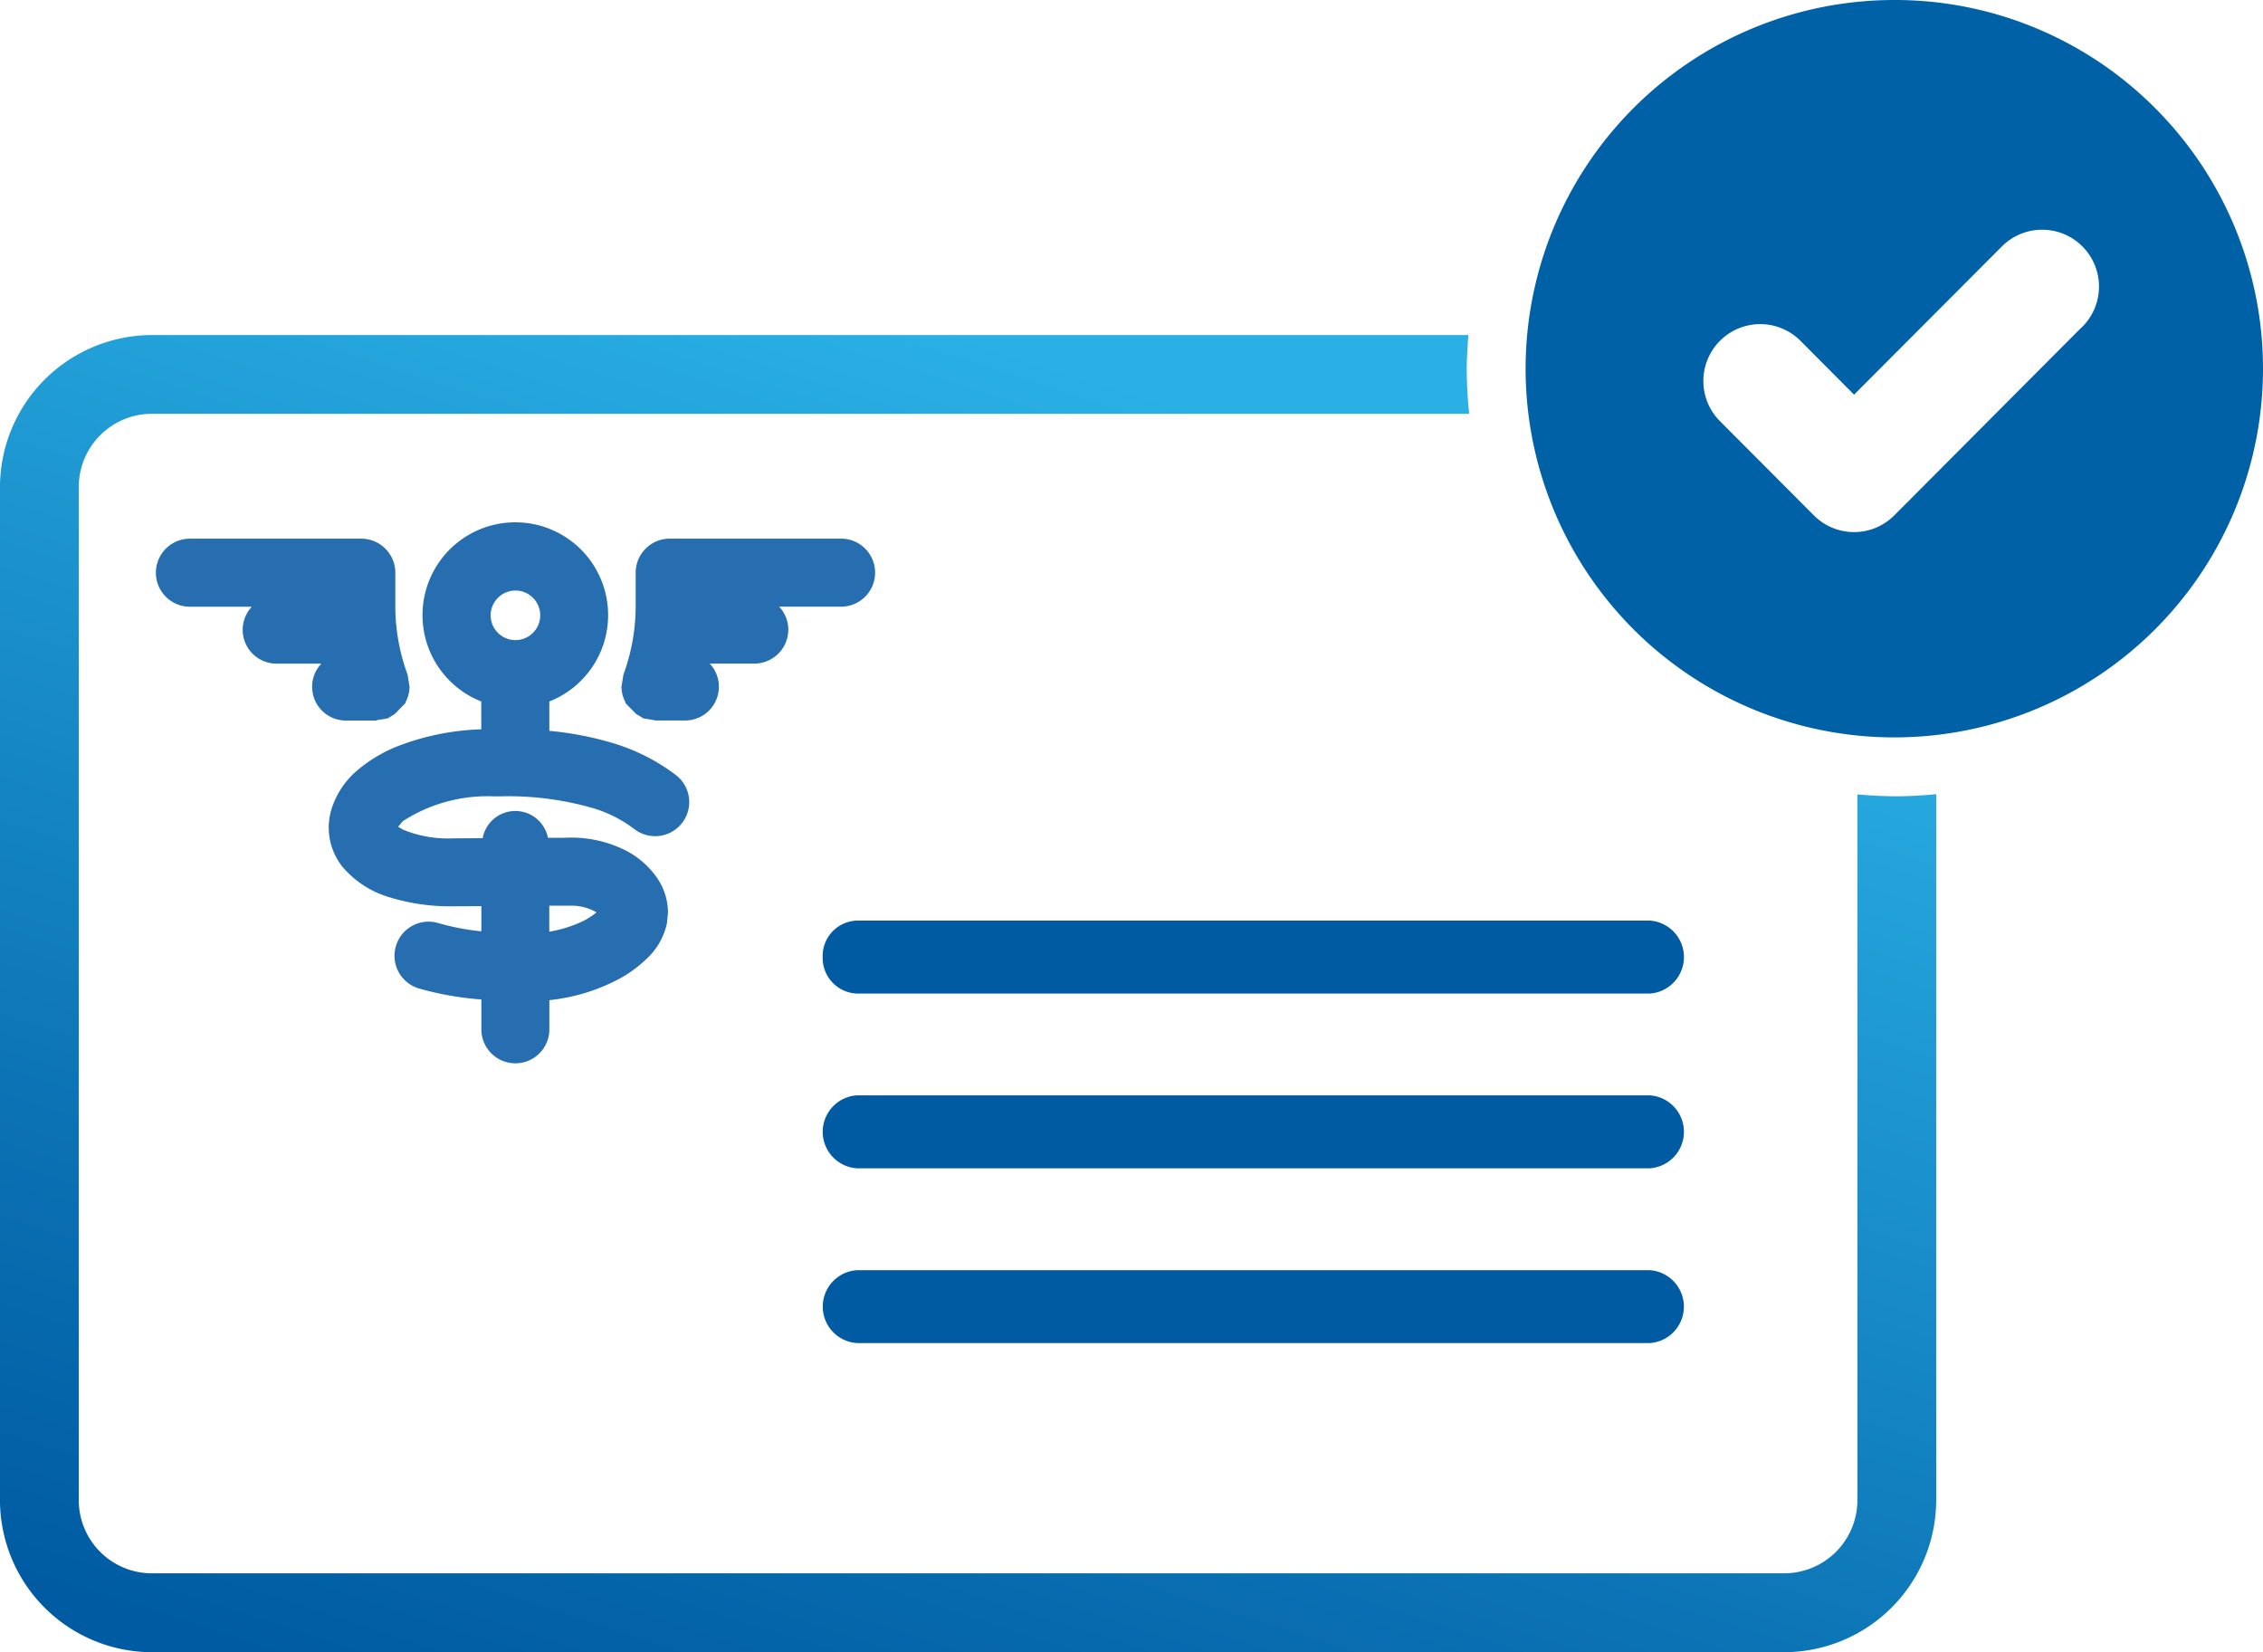
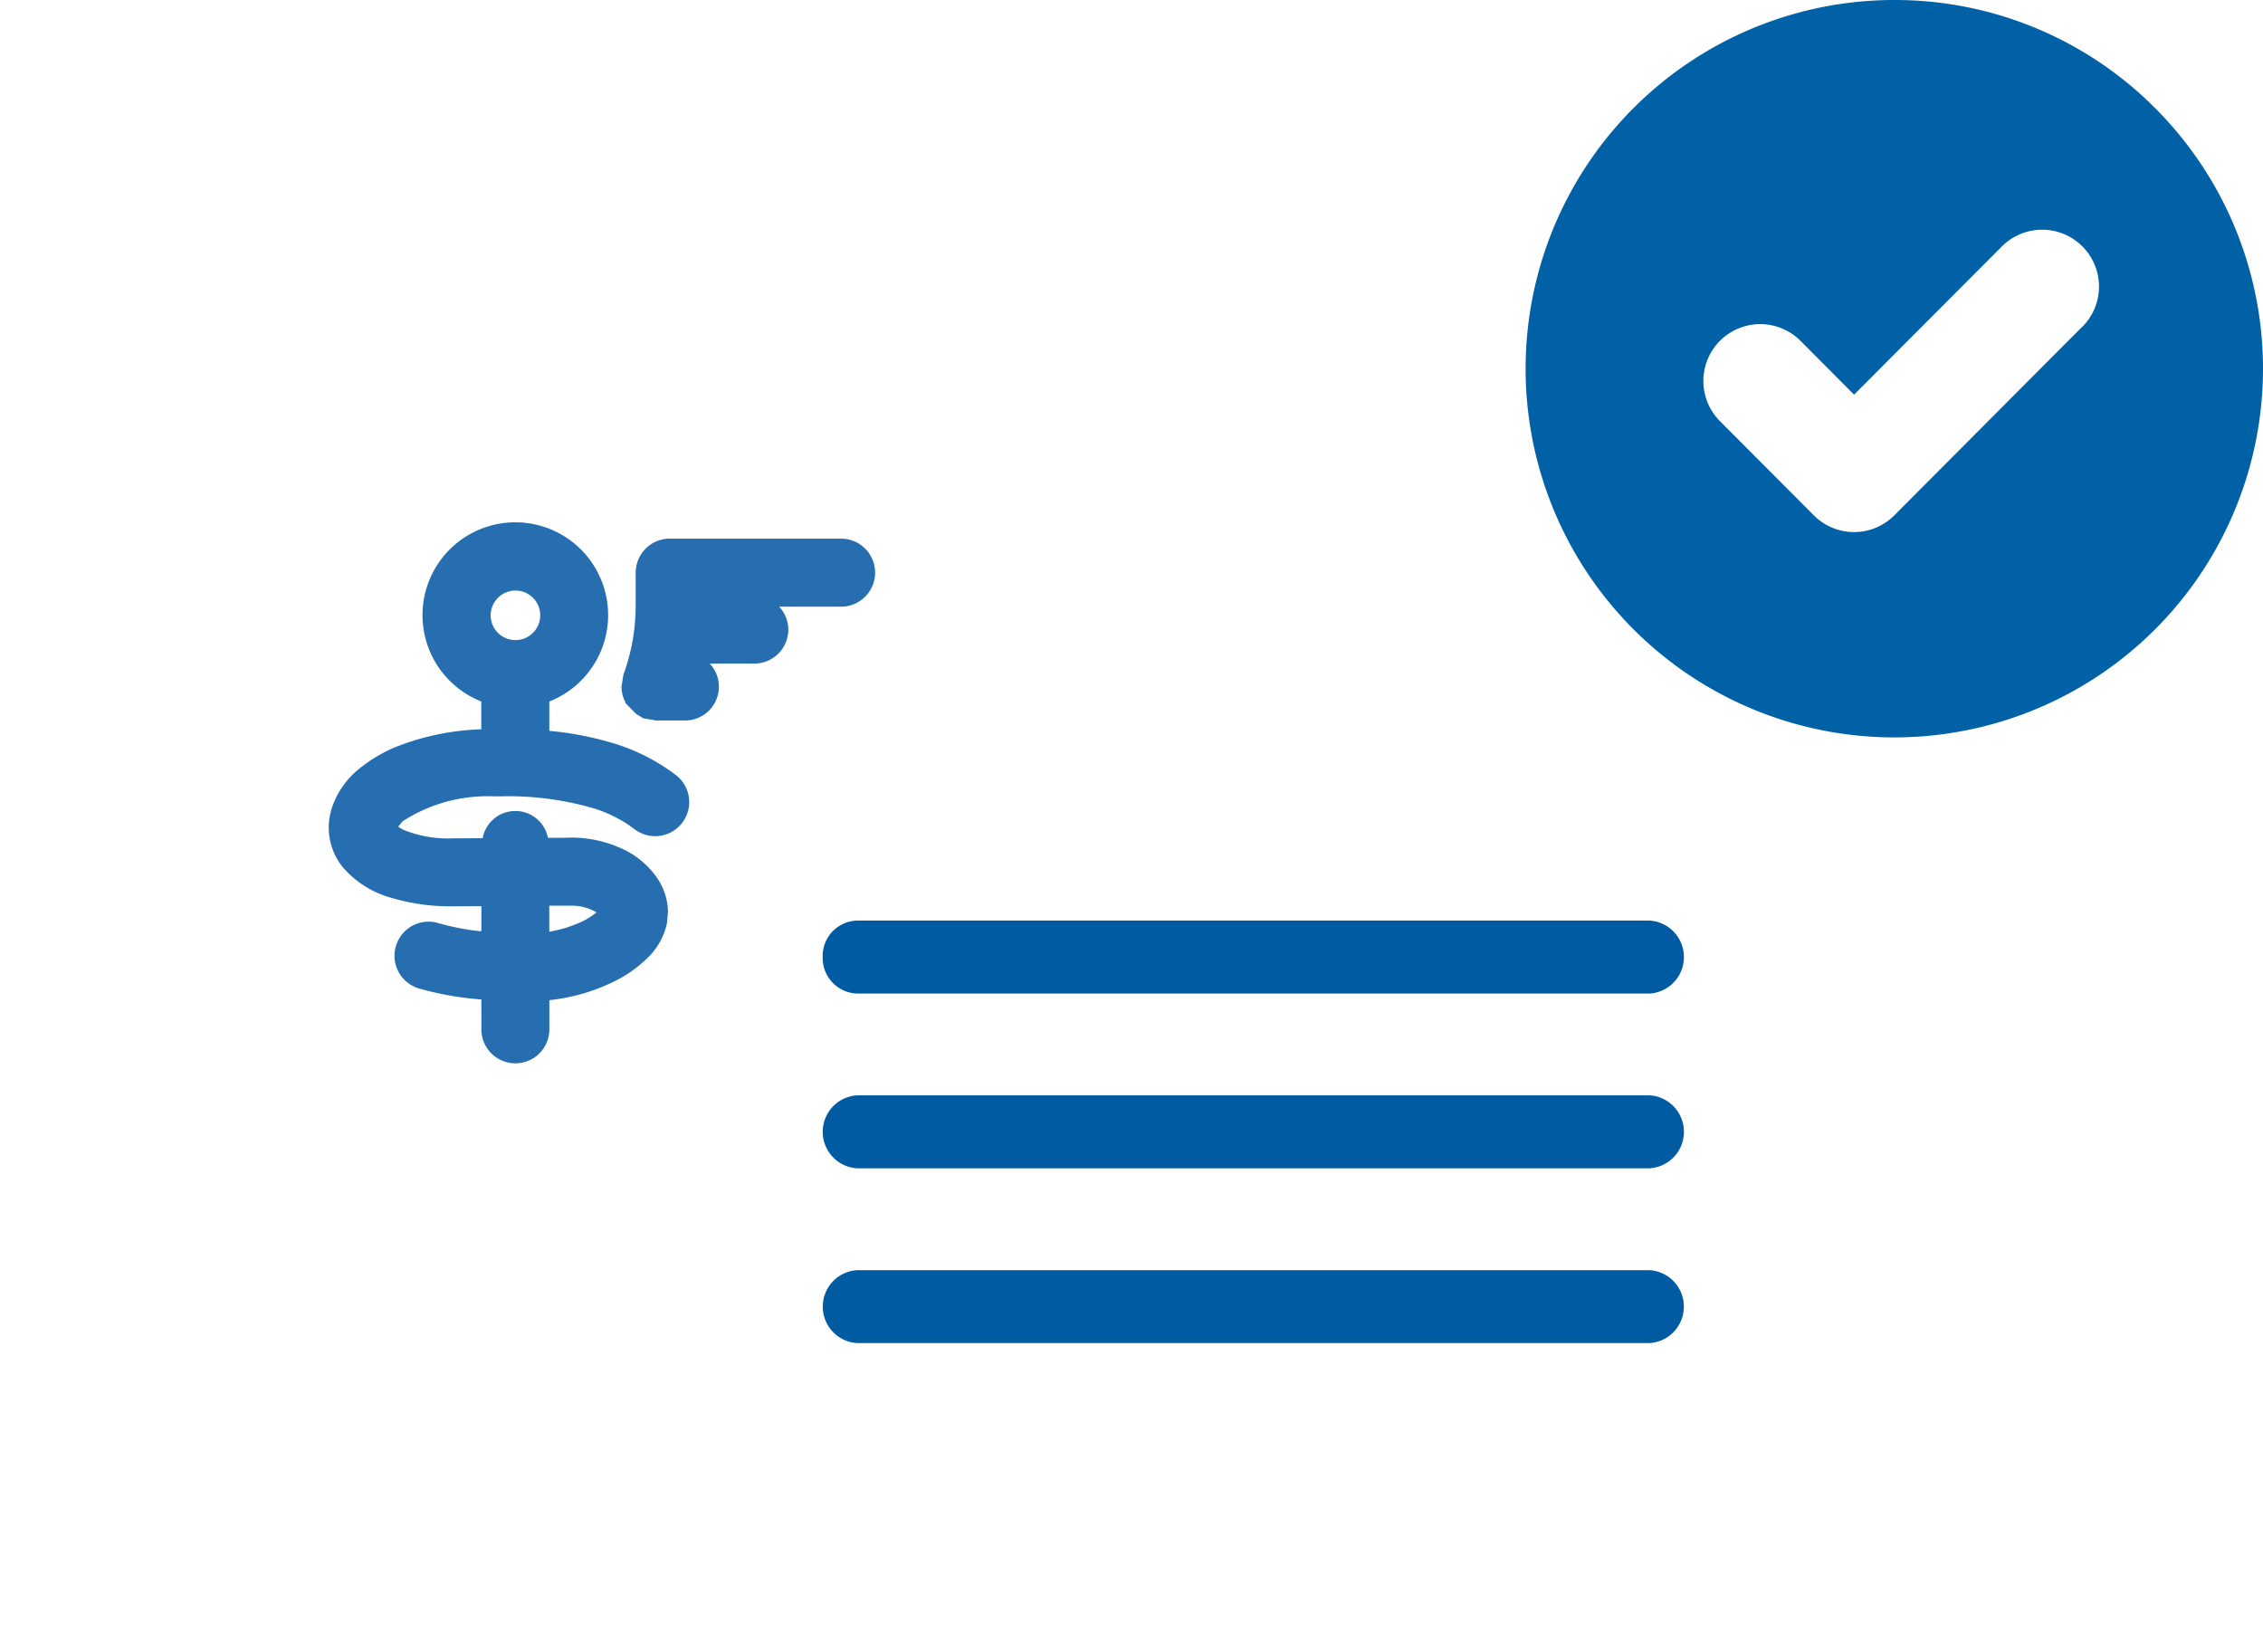
<svg xmlns="http://www.w3.org/2000/svg" xmlns:xlink="http://www.w3.org/1999/xlink" data-name="6.0 reimbursment" width="92.313" height="67.393" viewBox="0 0 92.313 67.393">
  <defs>
    <linearGradient id="0qq5pmj1kb" x1=".5" x2=".032" y2="1" gradientUnits="objectBoundingBox">
      <stop offset="0" stop-color="#2ab0e5" />
      <stop offset=".677" stop-color="#0b72b4" />
      <stop offset=".965" stop-color="#005ba2" />
      <stop offset="1" stop-color="#005ba2" />
    </linearGradient>
    <linearGradient id="e0we9owqda" x1="-22.847" y1="268.304" x2="-22.789" y2="268.304" gradientUnits="objectBoundingBox">
      <stop offset="0" stop-color="#2ab0e5" />
      <stop offset=".677" stop-color="#0b72b4" />
      <stop offset="1" stop-color="#005ba2" />
    </linearGradient>
    <linearGradient id="p6i98fp03c" x1="-22.847" y1="265.909" x2="-22.789" y2="265.909" xlink:href="#e0we9owqda" />
    <linearGradient id="sx3o3s70pd" x1="-22.847" y1="263.874" x2="-22.789" y2="263.874" xlink:href="#e0we9owqda" />
  </defs>
-   <path data-name="Path 12125" d="M37.217 48.915a2.018 2.018 0 0 0-1.08-.271h-.848v1.051a5.325 5.325 0 0 0 1.251-.374 2.892 2.892 0 0 0 .677-.406z" transform="translate(-12.879 -11.709)" style="fill:none" />
-   <path data-name="Path 12126" d="M26.241 41.435v41.33a2.266 2.266 0 0 0 2.258 2.26h66.584a2.267 2.267 0 0 0 2.26-2.26V53.891a17.439 17.439 0 0 1-15-14.716H28.5a2.266 2.266 0 0 0-2.259 2.26zM89.6 76.355H57.258a1.489 1.489 0 0 1 0-2.972H89.6a1.489 1.489 0 0 1 0 2.972zm0-7.128H57.258a1.491 1.491 0 0 1 0-2.976H89.6a1.491 1.491 0 0 1 0 2.976zm0-10.1a1.491 1.491 0 0 1 0 2.976H57.258a1.491 1.491 0 0 1 0-2.976zm-41.93-9.682.057-.357a8.136 8.136 0 0 0 .5-2.839v-1.318a1.39 1.39 0 0 1 1.388-1.388h6.987a1.388 1.388 0 0 1 0 2.776H54.08a1.365 1.365 0 0 1 .374.933 1.387 1.387 0 0 1-1.388 1.388h-1.817a1.378 1.378 0 0 1-1.012 2.321h-1.209l-.09-.022-.4-.065-.127-.08-.165-.1-.355-.359-.076-.08-.012-.047a1.358 1.358 0 0 1-.157-.627zm-4.342-6.563a3.781 3.781 0 0 1 1.384 7.3v1.192a13.3 13.3 0 0 1 2.615.506 8.079 8.079 0 0 1 2.552 1.3 1.388 1.388 0 1 1-1.7 2.2 5.293 5.293 0 0 0-1.69-.855 12.482 12.482 0 0 0-3.76-.48h-.314a6.353 6.353 0 0 0-3.682 1.015l-.188.225.194.116a4.8 4.8 0 0 0 2.019.359h.053l1.182-.008a1.355 1.355 0 0 1 2.662-.016h.633l.271-.008a4.948 4.948 0 0 1 2.068.431 3.5 3.5 0 0 1 1.509 1.255 2.511 2.511 0 0 1 .416 1.368l-.043.449a2.783 2.783 0 0 1-.808 1.423 5.15 5.15 0 0 1-1.217.878 7.8 7.8 0 0 1-2.77.827v1.19a1.387 1.387 0 1 1-2.774 0v-1.214a12.755 12.755 0 0 1-2.545-.449 1.389 1.389 0 0 1 .786-2.664 9.746 9.746 0 0 0 1.76.337v-1.027l-1.11.006h-.069a8.3 8.3 0 0 1-2.525-.355 3.976 3.976 0 0 1-1.949-1.247 2.567 2.567 0 0 1-.567-1.6 2.6 2.6 0 0 1 .145-.859v-.006a3.427 3.427 0 0 1 1.072-1.527 5.954 5.954 0 0 1 1.568-.931 10.344 10.344 0 0 1 3.438-.7v-1.129a3.782 3.782 0 0 1 1.39-7.3zm-13.281.661h6.987a1.39 1.39 0 0 1 1.386 1.388v1.316a8.069 8.069 0 0 0 .5 2.837l.061.378.018.112a1.374 1.374 0 0 1-.159.635l-.01.043-.071.071-.361.369-.159.1-.129.08-.406.065-.084.022h-1.199a1.376 1.376 0 0 1-1.012-2.321h-1.821a1.379 1.379 0 0 1-1.015-2.321h-2.525a1.388 1.388 0 1 1 0-2.776z" transform="translate(-22.301 -21.569)" style="fill:none" />
  <path data-name="Path 12127" d="M35.128 44.374a1.011 1.011 0 1 0-1.012-1.01 1.017 1.017 0 0 0 1.012 1.01z" transform="translate(-14.101 -18.262)" style="fill:none" />
-   <path data-name="Path 12128" d="M100.079 55.984v28.79a2.989 2.989 0 0 1-2.986 2.984H30.508a2.985 2.985 0 0 1-2.984-2.984v-41.33a2.987 2.987 0 0 1 2.984-2.986h53.735a17.9 17.9 0 0 1-.1-1.853c0-.457.035-.908.067-1.359h-53.7a6.213 6.213 0 0 0-6.2 6.2v41.33a6.21 6.21 0 0 0 6.2 6.2h66.583a6.213 6.213 0 0 0 6.2-6.2v-28.8c-.559.053-1.123.086-1.694.086a19.044 19.044 0 0 1-1.52-.078z" transform="translate(-24.311 -23.579)" style="fill:url(#0qq5pmj1kb)" />
  <path data-name="Path 12129" d="M37.1 48.293v1.135a10.344 10.344 0 0 0-3.437.7 5.953 5.953 0 0 0-1.568.931 3.427 3.427 0 0 0-1.072 1.527 2.6 2.6 0 0 0-.145.859 2.567 2.567 0 0 0 .567 1.6 3.976 3.976 0 0 0 1.955 1.247 8.3 8.3 0 0 0 2.525.355h.069l1.11-.006v1.027a9.746 9.746 0 0 1-1.76-.337A1.389 1.389 0 0 0 34.559 60a12.755 12.755 0 0 0 2.545.449v1.217a1.387 1.387 0 1 0 2.774 0v-1.19a7.8 7.8 0 0 0 2.77-.827 5.15 5.15 0 0 0 1.217-.878 2.783 2.783 0 0 0 .808-1.423l.043-.449a2.511 2.511 0 0 0-.416-1.368 3.5 3.5 0 0 0-1.509-1.255 4.948 4.948 0 0 0-2.068-.431l-.271.008h-.633a1.355 1.355 0 0 0-2.662.016l-1.182.008h-.053a4.8 4.8 0 0 1-2.019-.359l-.194-.116.188-.225a6.353 6.353 0 0 1 3.682-1.015h.314a12.482 12.482 0 0 1 3.76.48 5.293 5.293 0 0 1 1.69.855 1.388 1.388 0 0 0 1.7-2.2 8.079 8.079 0 0 0-2.552-1.3 13.3 13.3 0 0 0-2.615-.506v-1.198a3.786 3.786 0 1 0-2.774 0zm2.774 8.33H40.722a2.018 2.018 0 0 1 1.08.271 2.892 2.892 0 0 1-.676.416 5.325 5.325 0 0 1-1.251.374zm-1.379-12.856a1.011 1.011 0 1 1-1.012 1.012 1.016 1.016 0 0 1 1.012-1.012z" transform="translate(-17.468 -19.678)" style="fill:#266eaf" />
  <path data-name="Path 12130" d="M30.953 46.675z" transform="translate(-17.395 -13.766)" style="fill:#266eaf" />
-   <path data-name="Path 12131" d="M28.814 44.091h2.525a1.379 1.379 0 0 0 1.015 2.321h1.821a1.376 1.376 0 0 0 1.012 2.321h1.206l.084-.022.406-.065.129-.08.159-.1.361-.369.071-.071.01-.043a1.374 1.374 0 0 0 .159-.635l-.018-.112-.061-.378a8.069 8.069 0 0 1-.5-2.837V42.7a1.39 1.39 0 0 0-1.393-1.385h-6.986a1.388 1.388 0 1 0 0 2.776z" transform="translate(-21.067 -19.341)" style="fill:#266eaf" />
  <path data-name="Path 12132" d="m36.9 48.025.076.08.355.359.165.1.127.08.4.065.09.022h1.208a1.378 1.378 0 0 0 1.012-2.321h1.817a1.387 1.387 0 0 0 1.388-1.388 1.365 1.365 0 0 0-.374-.933h2.527a1.388 1.388 0 0 0 0-2.776H38.7a1.39 1.39 0 0 0-1.388 1.387v1.32a8.136 8.136 0 0 1-.5 2.839l-.057.357-.022.135a1.358 1.358 0 0 0 .157.627z" transform="translate(-11.381 -19.341)" style="fill:#266eaf" />
  <path data-name="Path 12133" d="M69.839 30.55a15.04 15.04 0 1 0 10.621 4.405 14.974 14.974 0 0 0-10.621-4.405zm7.624 13.356-7.636 7.665a2.316 2.316 0 0 1-3.286 0L62.684 47.7a2.32 2.32 0 0 1 3.289-3.272l2.211 2.221 6-6.016a2.319 2.319 0 1 1 3.284 3.274z" transform="translate(7.448 -30.55)" style="fill:#0061a6" />
  <path data-name="Path 12134" d="M40.751 50.439a1.451 1.451 0 0 0 1.4 1.484h32.336a1.491 1.491 0 0 0 0-2.976H42.149a1.444 1.444 0 0 0-1.398 1.492z" transform="translate(-7.192 -11.394)" style="fill:url(#e0we9owqda)" />
  <path data-name="Path 12135" d="M74.487 52.439H42.149a1.491 1.491 0 0 0 0 2.976h32.338a1.491 1.491 0 0 0 0-2.976z" transform="translate(-7.192 -7.758)" style="fill:url(#p6i98fp03c)" />
  <path data-name="Path 12136" d="M74.487 55.933H42.149a1.489 1.489 0 0 0 0 2.972h32.338a1.489 1.489 0 0 0 0-2.972z" transform="translate(-7.192 -4.119)" style="fill:url(#sx3o3s70pd)" />
</svg>